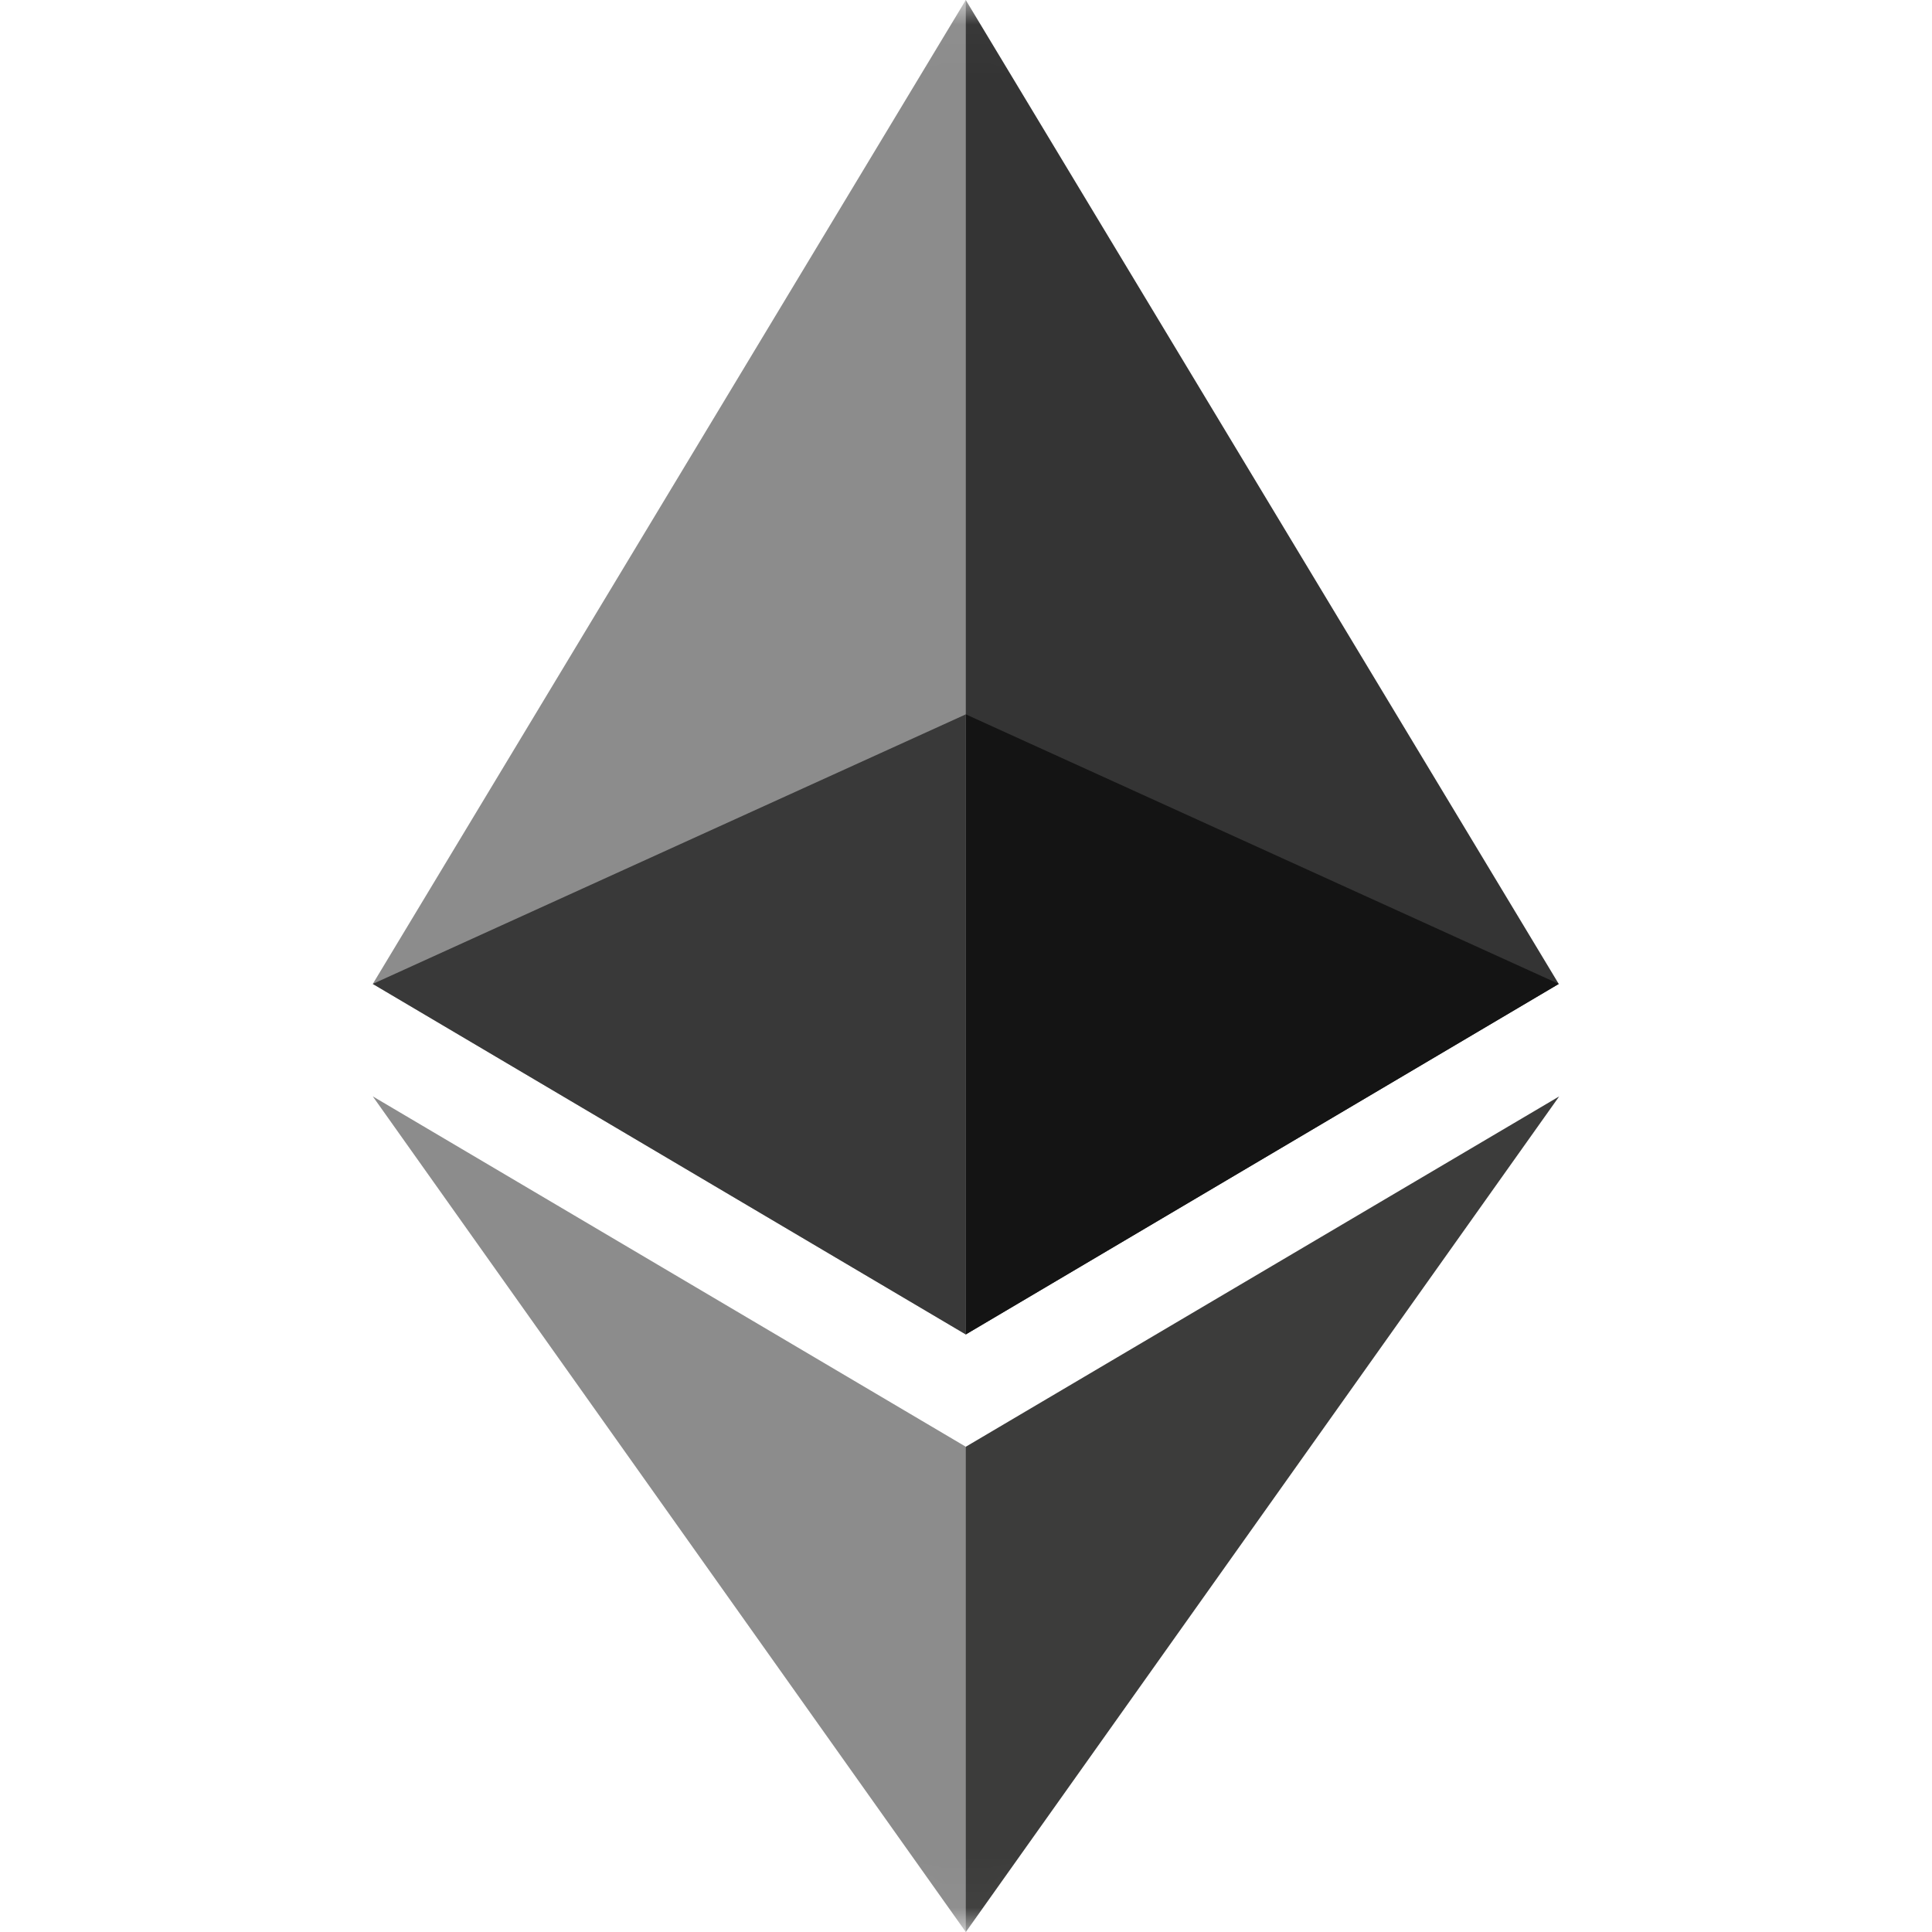
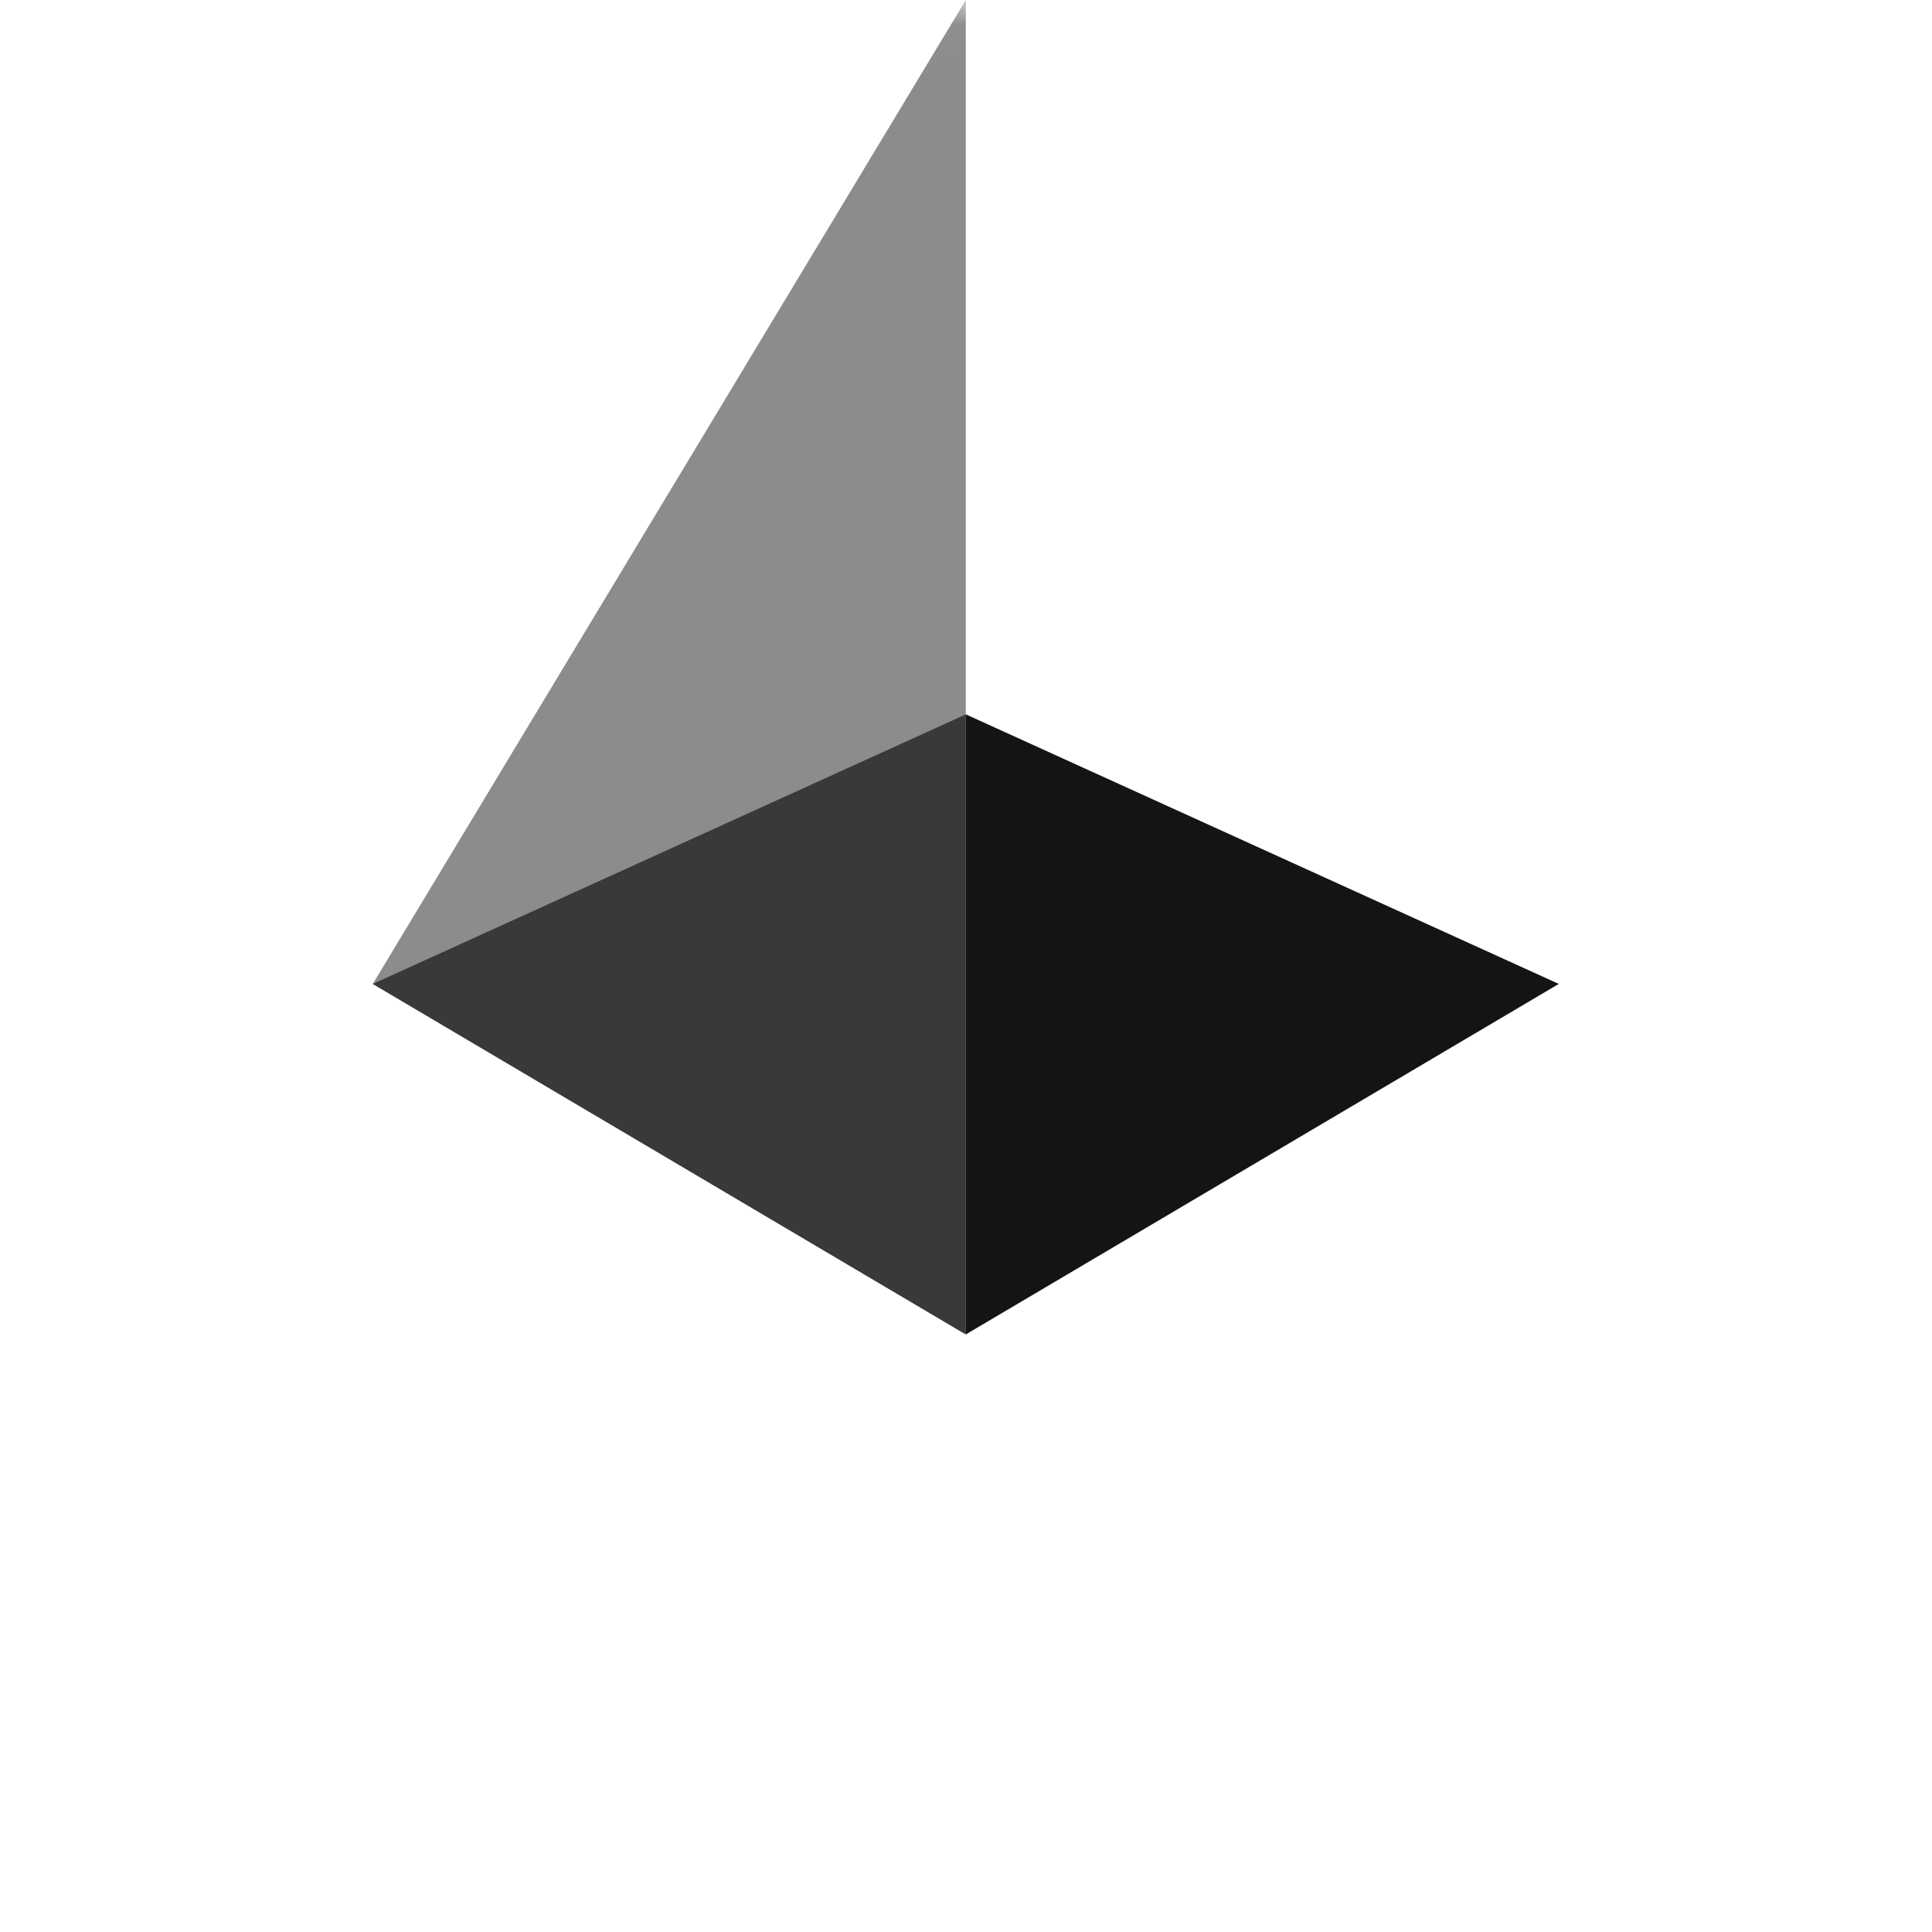
<svg xmlns="http://www.w3.org/2000/svg" width="40" height="40" viewBox="0 0 40 40" fill="none">
  <g clip-path="url(#clip0_18_759)">
    <mask id="mask0_18_759" style="mask-type:luminance" maskUnits="userSpaceOnUse" x="0" y="0" width="40" height="40">
      <path d="M20 40C31.046 40 40 31.046 40 20C40 8.954 31.046 0 20 0C8.954 0 0 8.954 0 20C0 31.046 8.954 40 20 40Z" fill="white" />
    </mask>
    <g mask="url(#mask0_18_759)">
-       <path d="M19.995 0L19.727 0.911V27.36L19.995 27.628L32.272 20.371L19.995 0Z" fill="#343434" />
      <path d="M19.996 0L7.718 20.371L19.996 27.628V0Z" fill="#8C8C8C" />
-       <path d="M19.996 29.953L19.845 30.137V39.559L19.996 40.001L32.281 22.7L19.996 29.953Z" fill="#3C3C3B" />
-       <path d="M19.996 40V29.953L7.718 22.699L19.996 40Z" fill="#8C8C8C" />
      <path d="M19.996 27.628L32.273 20.371L19.996 14.79V27.628Z" fill="#141414" />
      <path d="M7.718 20.371L19.996 27.628V14.79L7.718 20.371Z" fill="#393939" />
    </g>
  </g>
  <defs>
    <clipPath id="clip0_18_759">
      <rect width="40" height="40" fill="white" />
    </clipPath>
  </defs>
</svg>